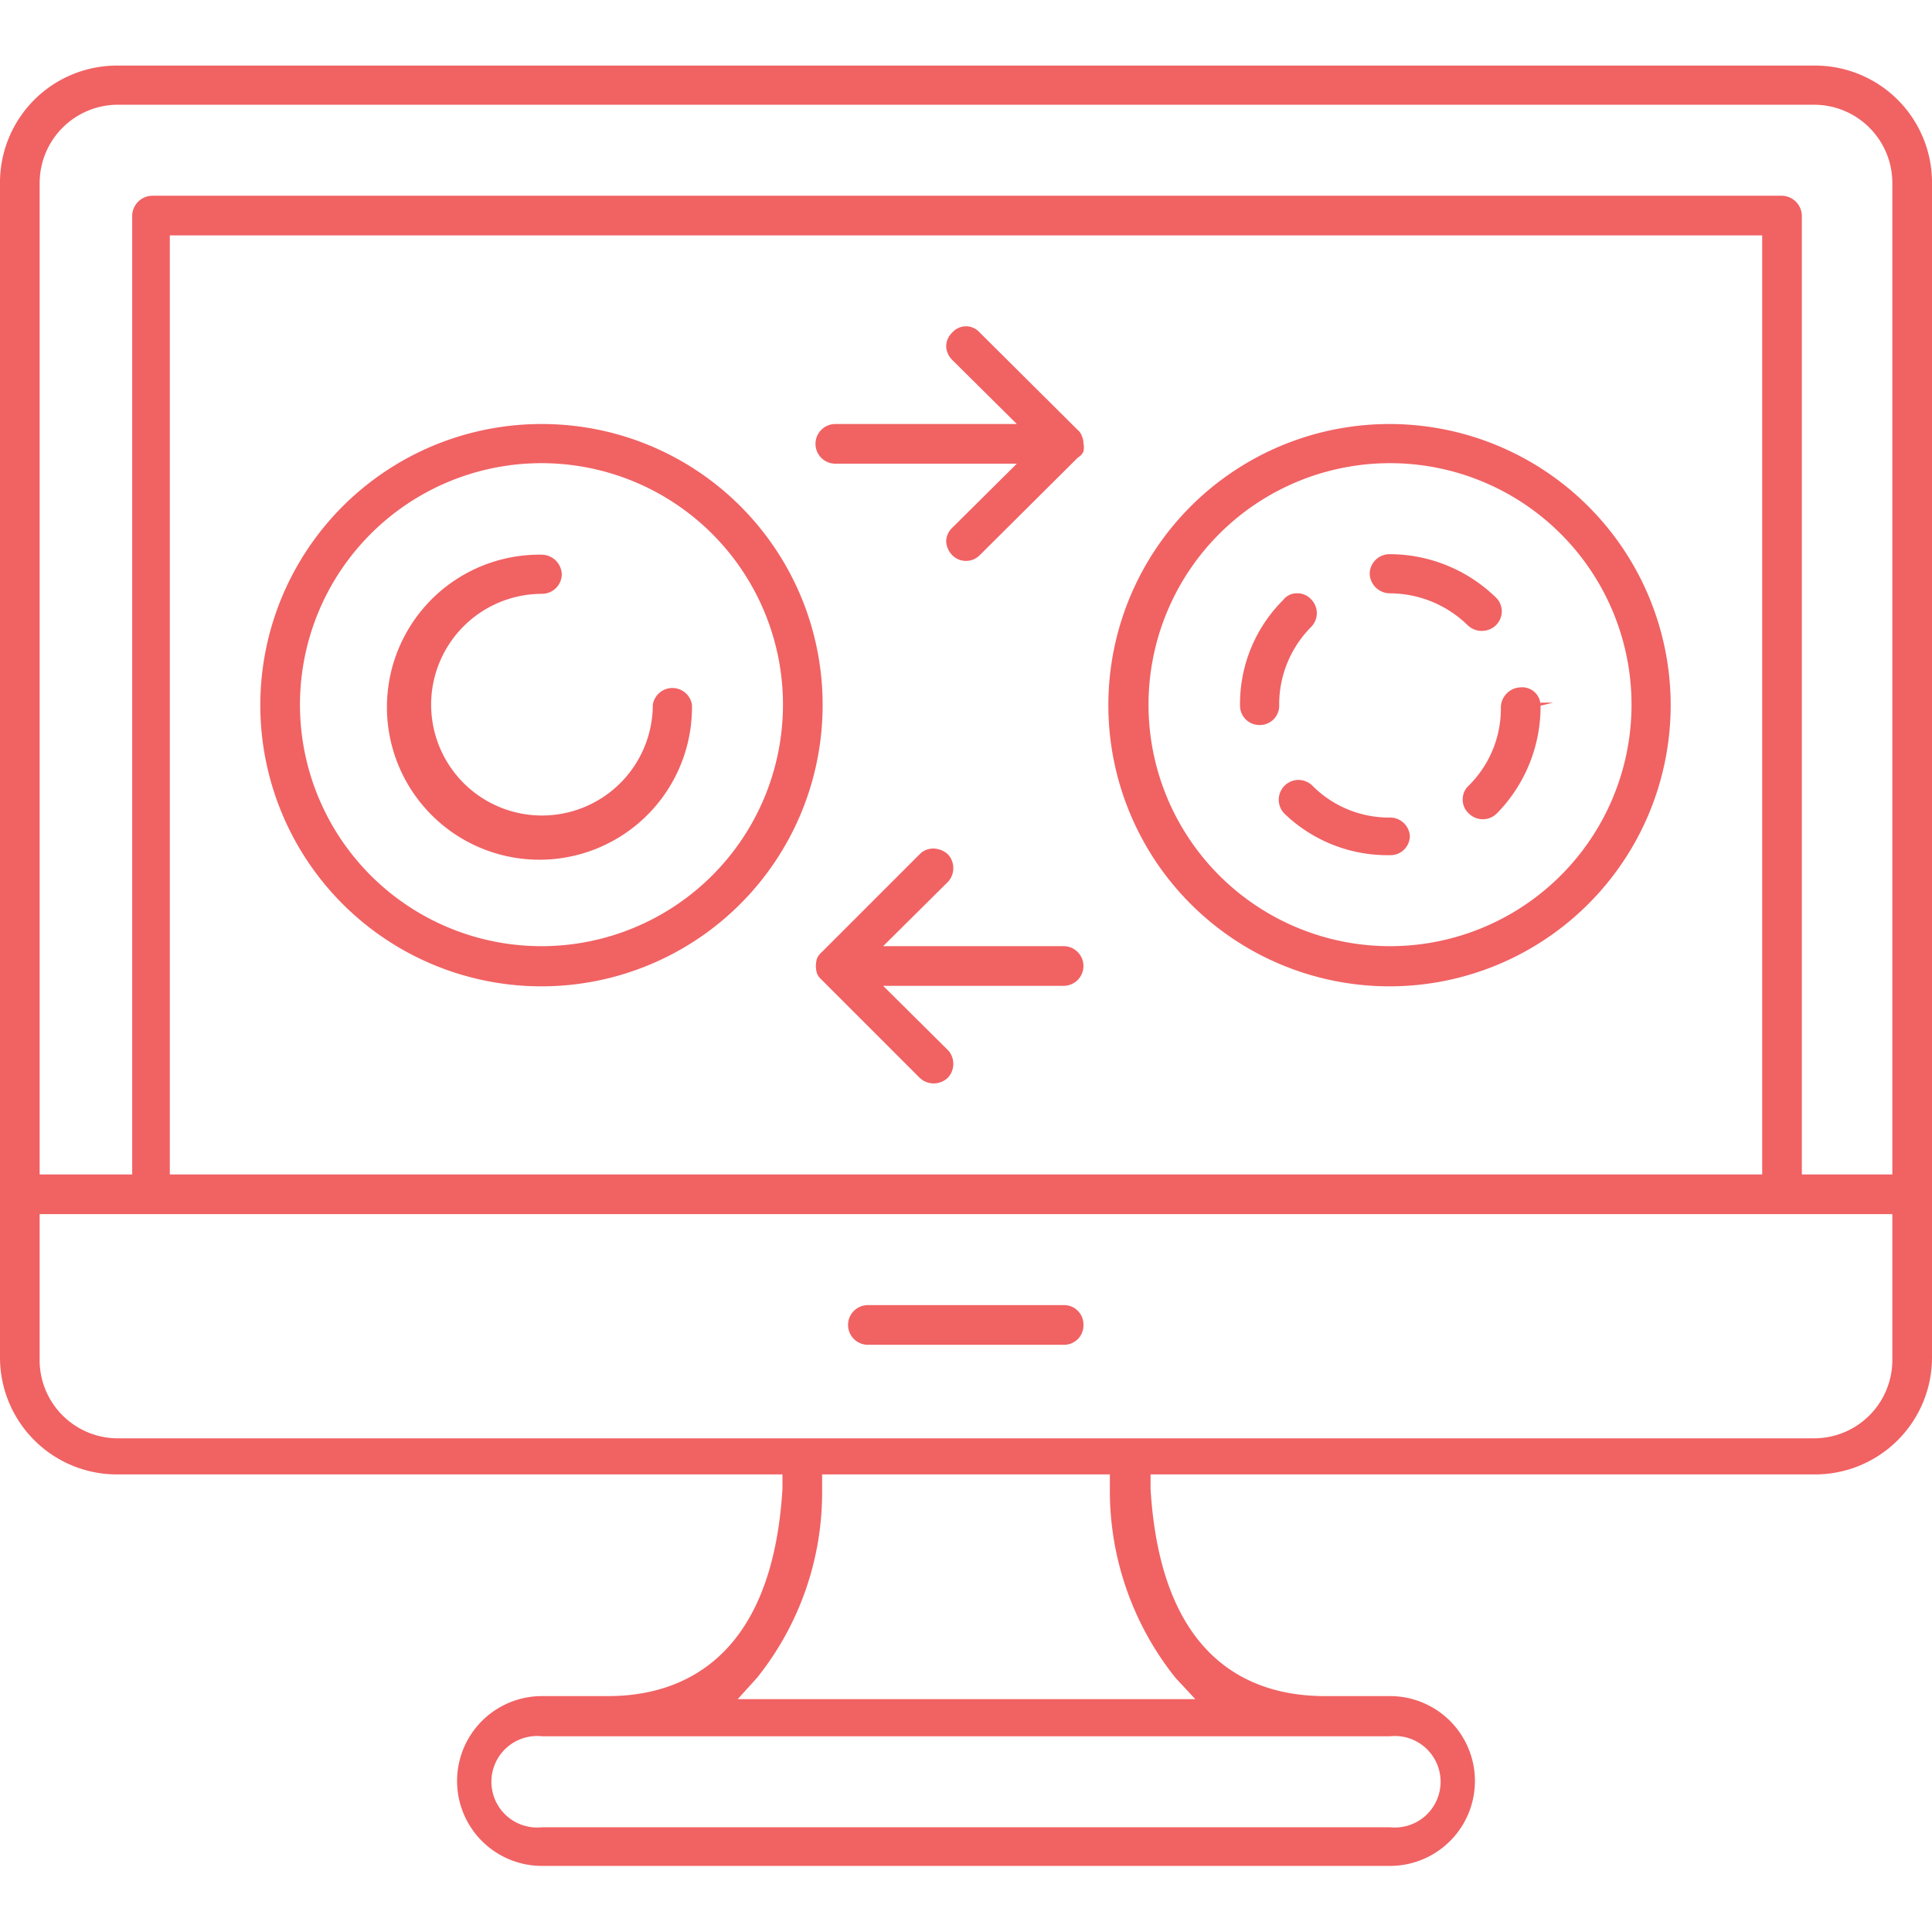
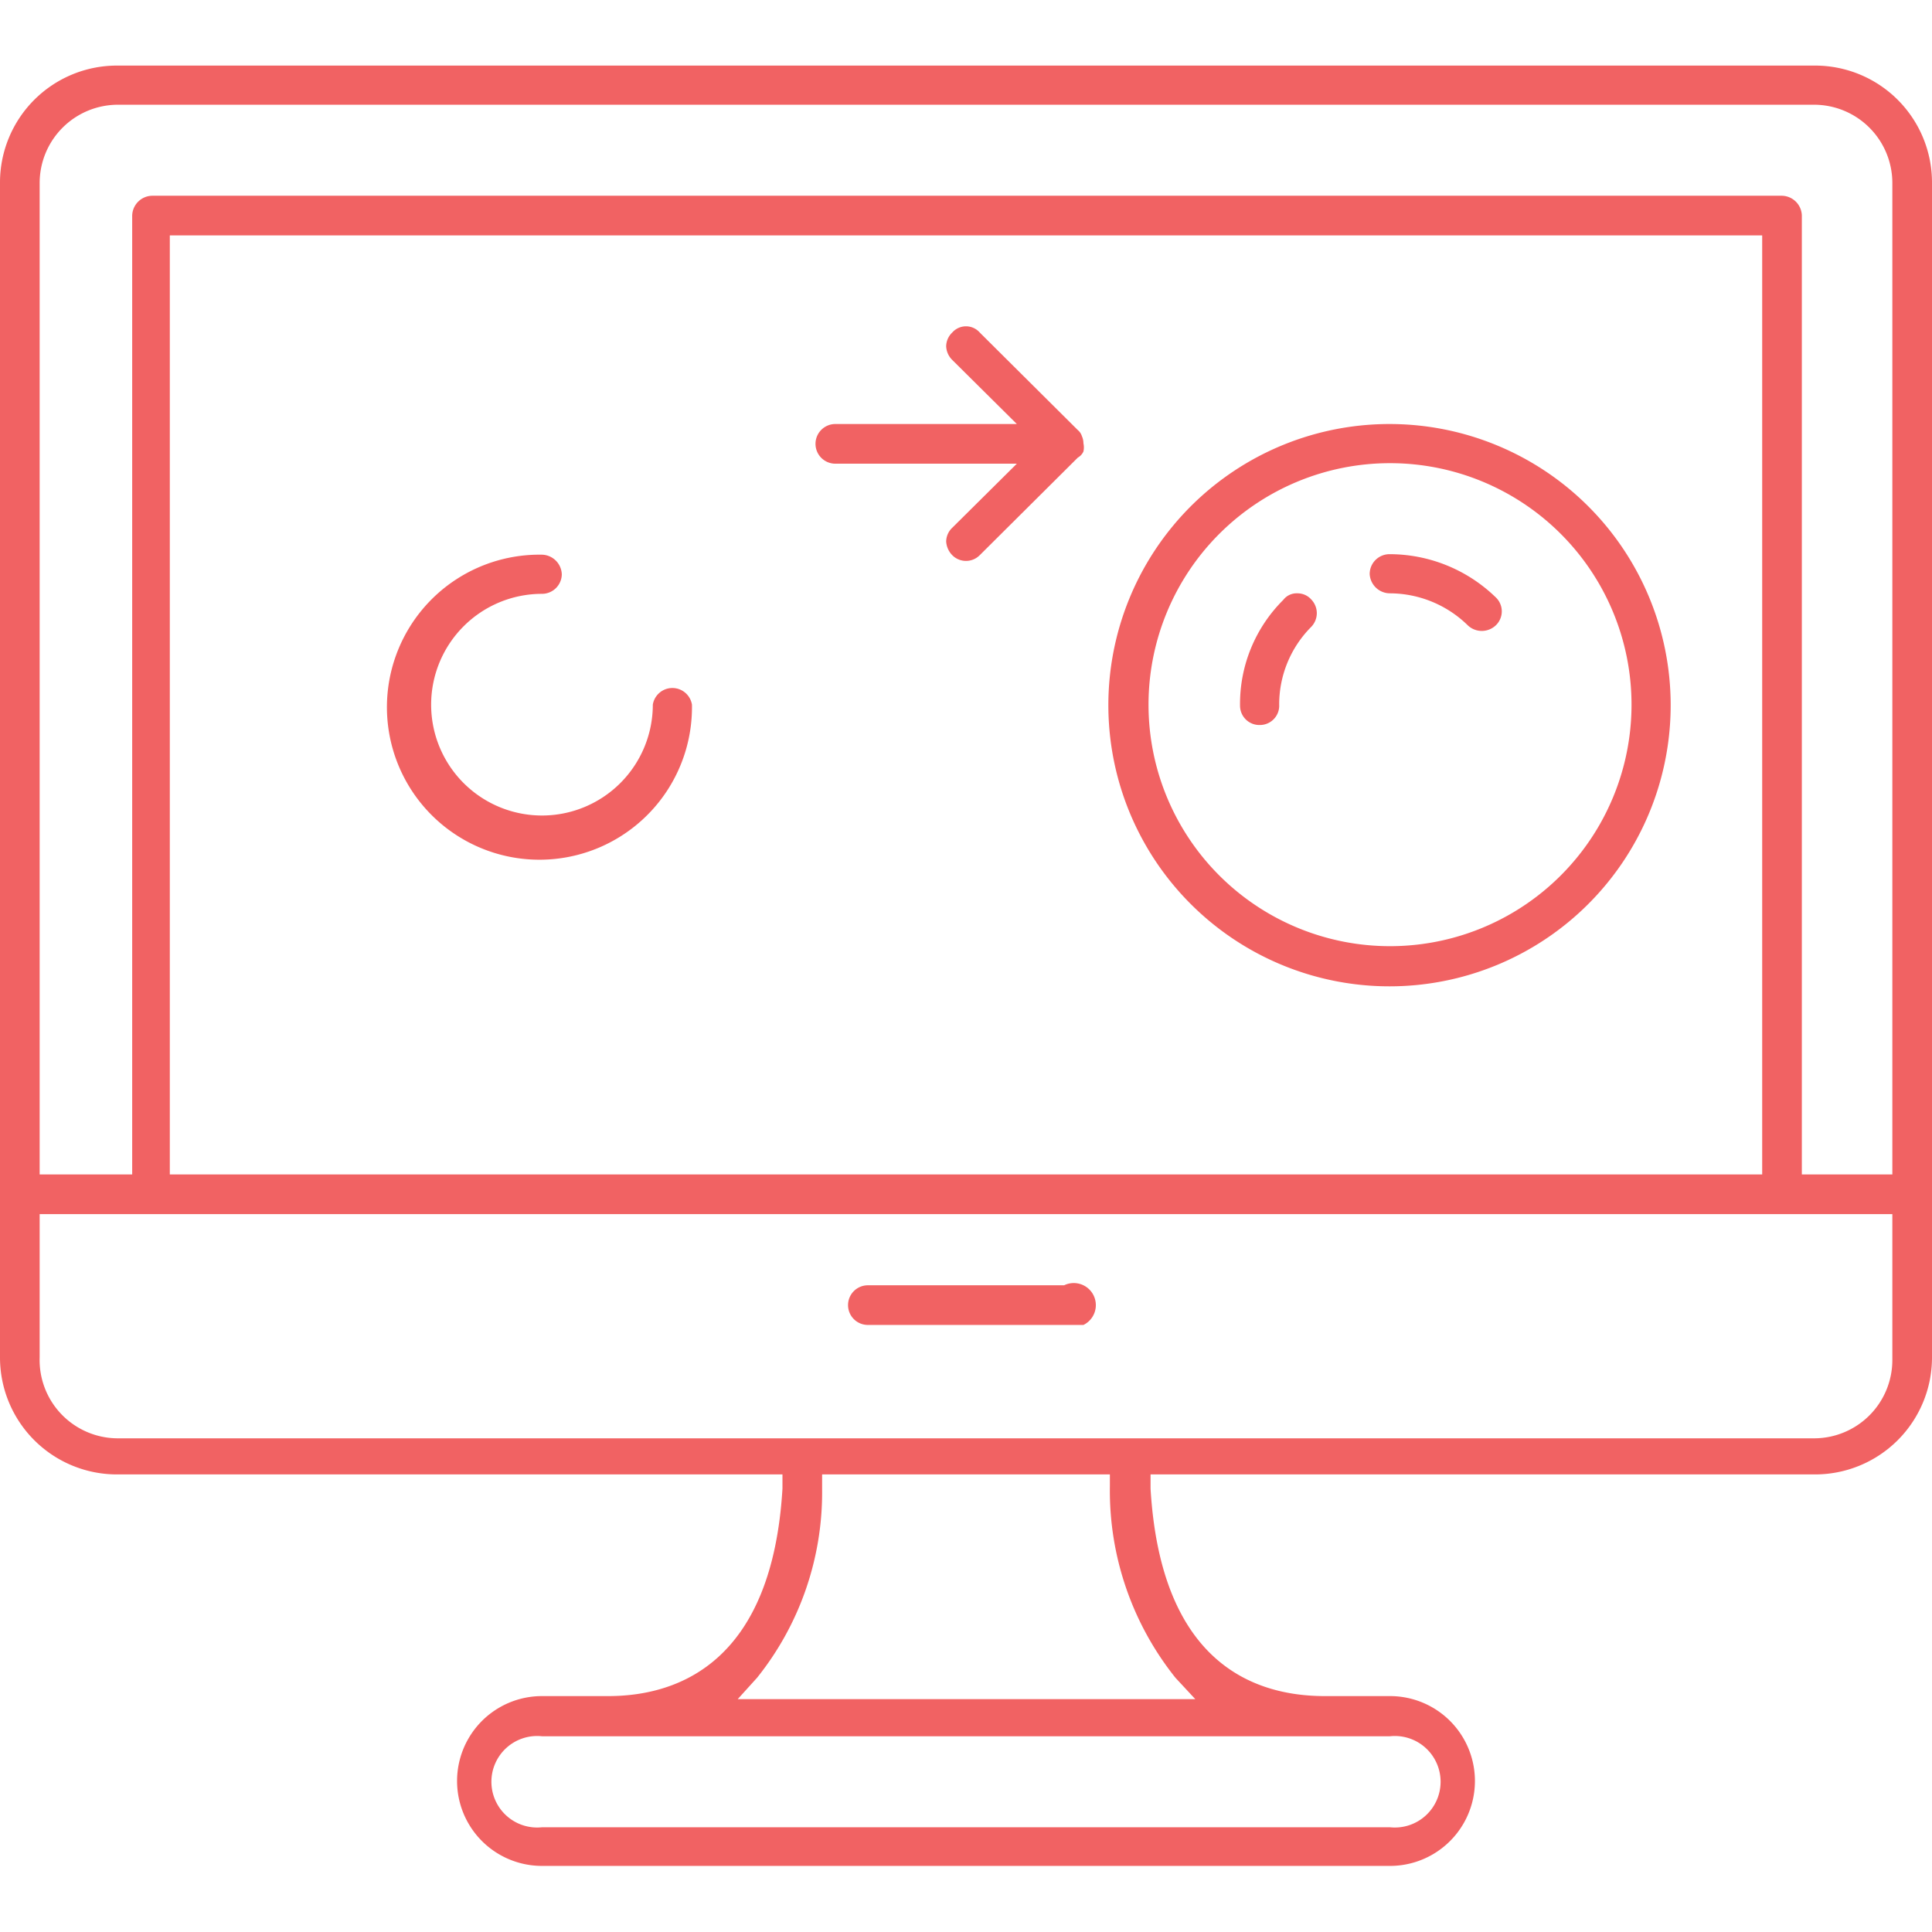
<svg xmlns="http://www.w3.org/2000/svg" id="Layer_1" data-name="Layer 1" viewBox="0 0 38 38">
  <defs>
    <style>.cls-1{fill:#f16263;}</style>
  </defs>
-   <path class="cls-1" d="M21.31,26.06a.38.38,0,0,1-.38.39H17.07a.39.39,0,0,1,0-.78h3.86A.38.38,0,0,1,21.31,26.06Z" />
+   <path class="cls-1" d="M21.31,26.06H17.07a.39.39,0,0,1,0-.78h3.86A.38.38,0,0,1,21.31,26.06Z" />
  <path class="cls-1" d="M35.69,1.29H2.31A2.3,2.3,0,0,0,0,3.6V26.7A2.3,2.3,0,0,0,2.31,29H15.39l0,.28c-.2,3.37-2,4.08-3.43,4.08H10.66a1.67,1.67,0,1,0,0,3.34H27.34a1.67,1.67,0,0,0,0-3.34H26.06c-1.46,0-3.23-.71-3.43-4.08l0-.28H35.69A2.3,2.3,0,0,0,38,26.7V3.6A2.3,2.3,0,0,0,35.69,1.29ZM27.34,34.15a.9.9,0,1,1,0,1.79H10.66a.9.9,0,1,1,0-1.79ZM23.12,33l.39.42h-9l.38-.42a5.83,5.83,0,0,0,1.28-3.7V29h5.66v.24A5.89,5.89,0,0,0,23.12,33Zm14.1-6.25a1.54,1.54,0,0,1-1.53,1.54H2.31A1.54,1.54,0,0,1,.78,26.7V23.88H37.22ZM3.34,23.1V4.63H34.66V23.1Zm33.88,0H35.44V4.24a.4.4,0,0,0-.4-.39H3a.4.4,0,0,0-.4.39V23.1H.78V3.6A1.54,1.54,0,0,1,2.31,2.06H35.69A1.54,1.54,0,0,1,37.22,3.6Z" />
-   <path class="cls-1" d="M10.66,8.34a5.53,5.53,0,1,0,5.52,5.52A5.52,5.52,0,0,0,10.66,8.34Zm0,10.27a4.75,4.75,0,1,1,4.74-4.75A4.75,4.75,0,0,1,10.66,18.61Z" />
  <path class="cls-1" d="M13.61,13.86a3,3,0,1,1-2.95-2.95.4.4,0,0,1,.39.39.39.39,0,0,1-.39.38,2.18,2.18,0,1,0,2.18,2.18.39.39,0,0,1,.77,0Z" />
  <path class="cls-1" d="M27.34,8.34a5.53,5.53,0,1,0,5.52,5.52A5.53,5.53,0,0,0,27.34,8.34Zm0,10.27a4.75,4.75,0,1,1,4.75-4.75A4.75,4.75,0,0,1,27.34,18.61Z" />
  <path class="cls-1" d="M21.31,8.72a.38.38,0,0,1,0,.16A.26.26,0,0,1,21.2,9l-1.93,1.92a.38.38,0,0,1-.54,0,.42.42,0,0,1-.12-.27.38.38,0,0,1,.12-.27L20,9.12H16.44a.39.39,0,0,1-.4-.39.39.39,0,0,1,.4-.39H20L18.73,7.08a.4.4,0,0,1-.12-.27.38.38,0,0,1,.12-.27.36.36,0,0,1,.54,0L21.2,8.46a.25.25,0,0,1,.08.12A.35.35,0,0,1,21.31,8.72Z" />
-   <path class="cls-1" d="M21.31,19a.39.39,0,0,1-.38.39H17.37l1.27,1.26a.39.39,0,0,1,.11.28.39.39,0,0,1-.11.27.4.4,0,0,1-.55,0l-1.93-1.93a.34.34,0,0,1-.09-.12.51.51,0,0,1,0-.3.34.34,0,0,1,.09-.12l1.93-1.93a.37.37,0,0,1,.27-.11.43.43,0,0,1,.28.11.39.39,0,0,1,.11.27.39.39,0,0,1-.11.28l-1.27,1.26h3.56A.39.39,0,0,1,21.31,19Z" />
  <path class="cls-1" d="M29.42,12.3a.4.4,0,0,1-.55,0,2.2,2.2,0,0,0-1.53-.63.4.4,0,0,1-.4-.38.39.39,0,0,1,.39-.39,3,3,0,0,1,2.08.84A.38.38,0,0,1,29.42,12.3Z" />
  <path class="cls-1" d="M25.9,12.06a.39.39,0,0,1-.11.27,2.16,2.16,0,0,0-.63,1.53.38.38,0,0,1-.38.4.38.38,0,0,1-.39-.38,2.88,2.88,0,0,1,.85-2.08.33.33,0,0,1,.28-.13.36.36,0,0,1,.27.12A.39.39,0,0,1,25.9,12.06Z" />
-   <path class="cls-1" d="M27.73,16.44a.38.38,0,0,1-.39.38A2.92,2.92,0,0,1,25.26,16a.39.39,0,0,1,.28-.66.4.4,0,0,1,.27.11,2.12,2.12,0,0,0,1.53.63A.39.39,0,0,1,27.73,16.44Z" />
-   <path class="cls-1" d="M30.55,13.82l-.25,0A3,3,0,0,1,29.44,16a.39.39,0,0,1-.55,0,.36.36,0,0,1-.12-.27.36.36,0,0,1,.12-.28,2.13,2.13,0,0,0,.63-1.54.4.4,0,0,1,.38-.39.36.36,0,0,1,.4.36Z" />
</svg>